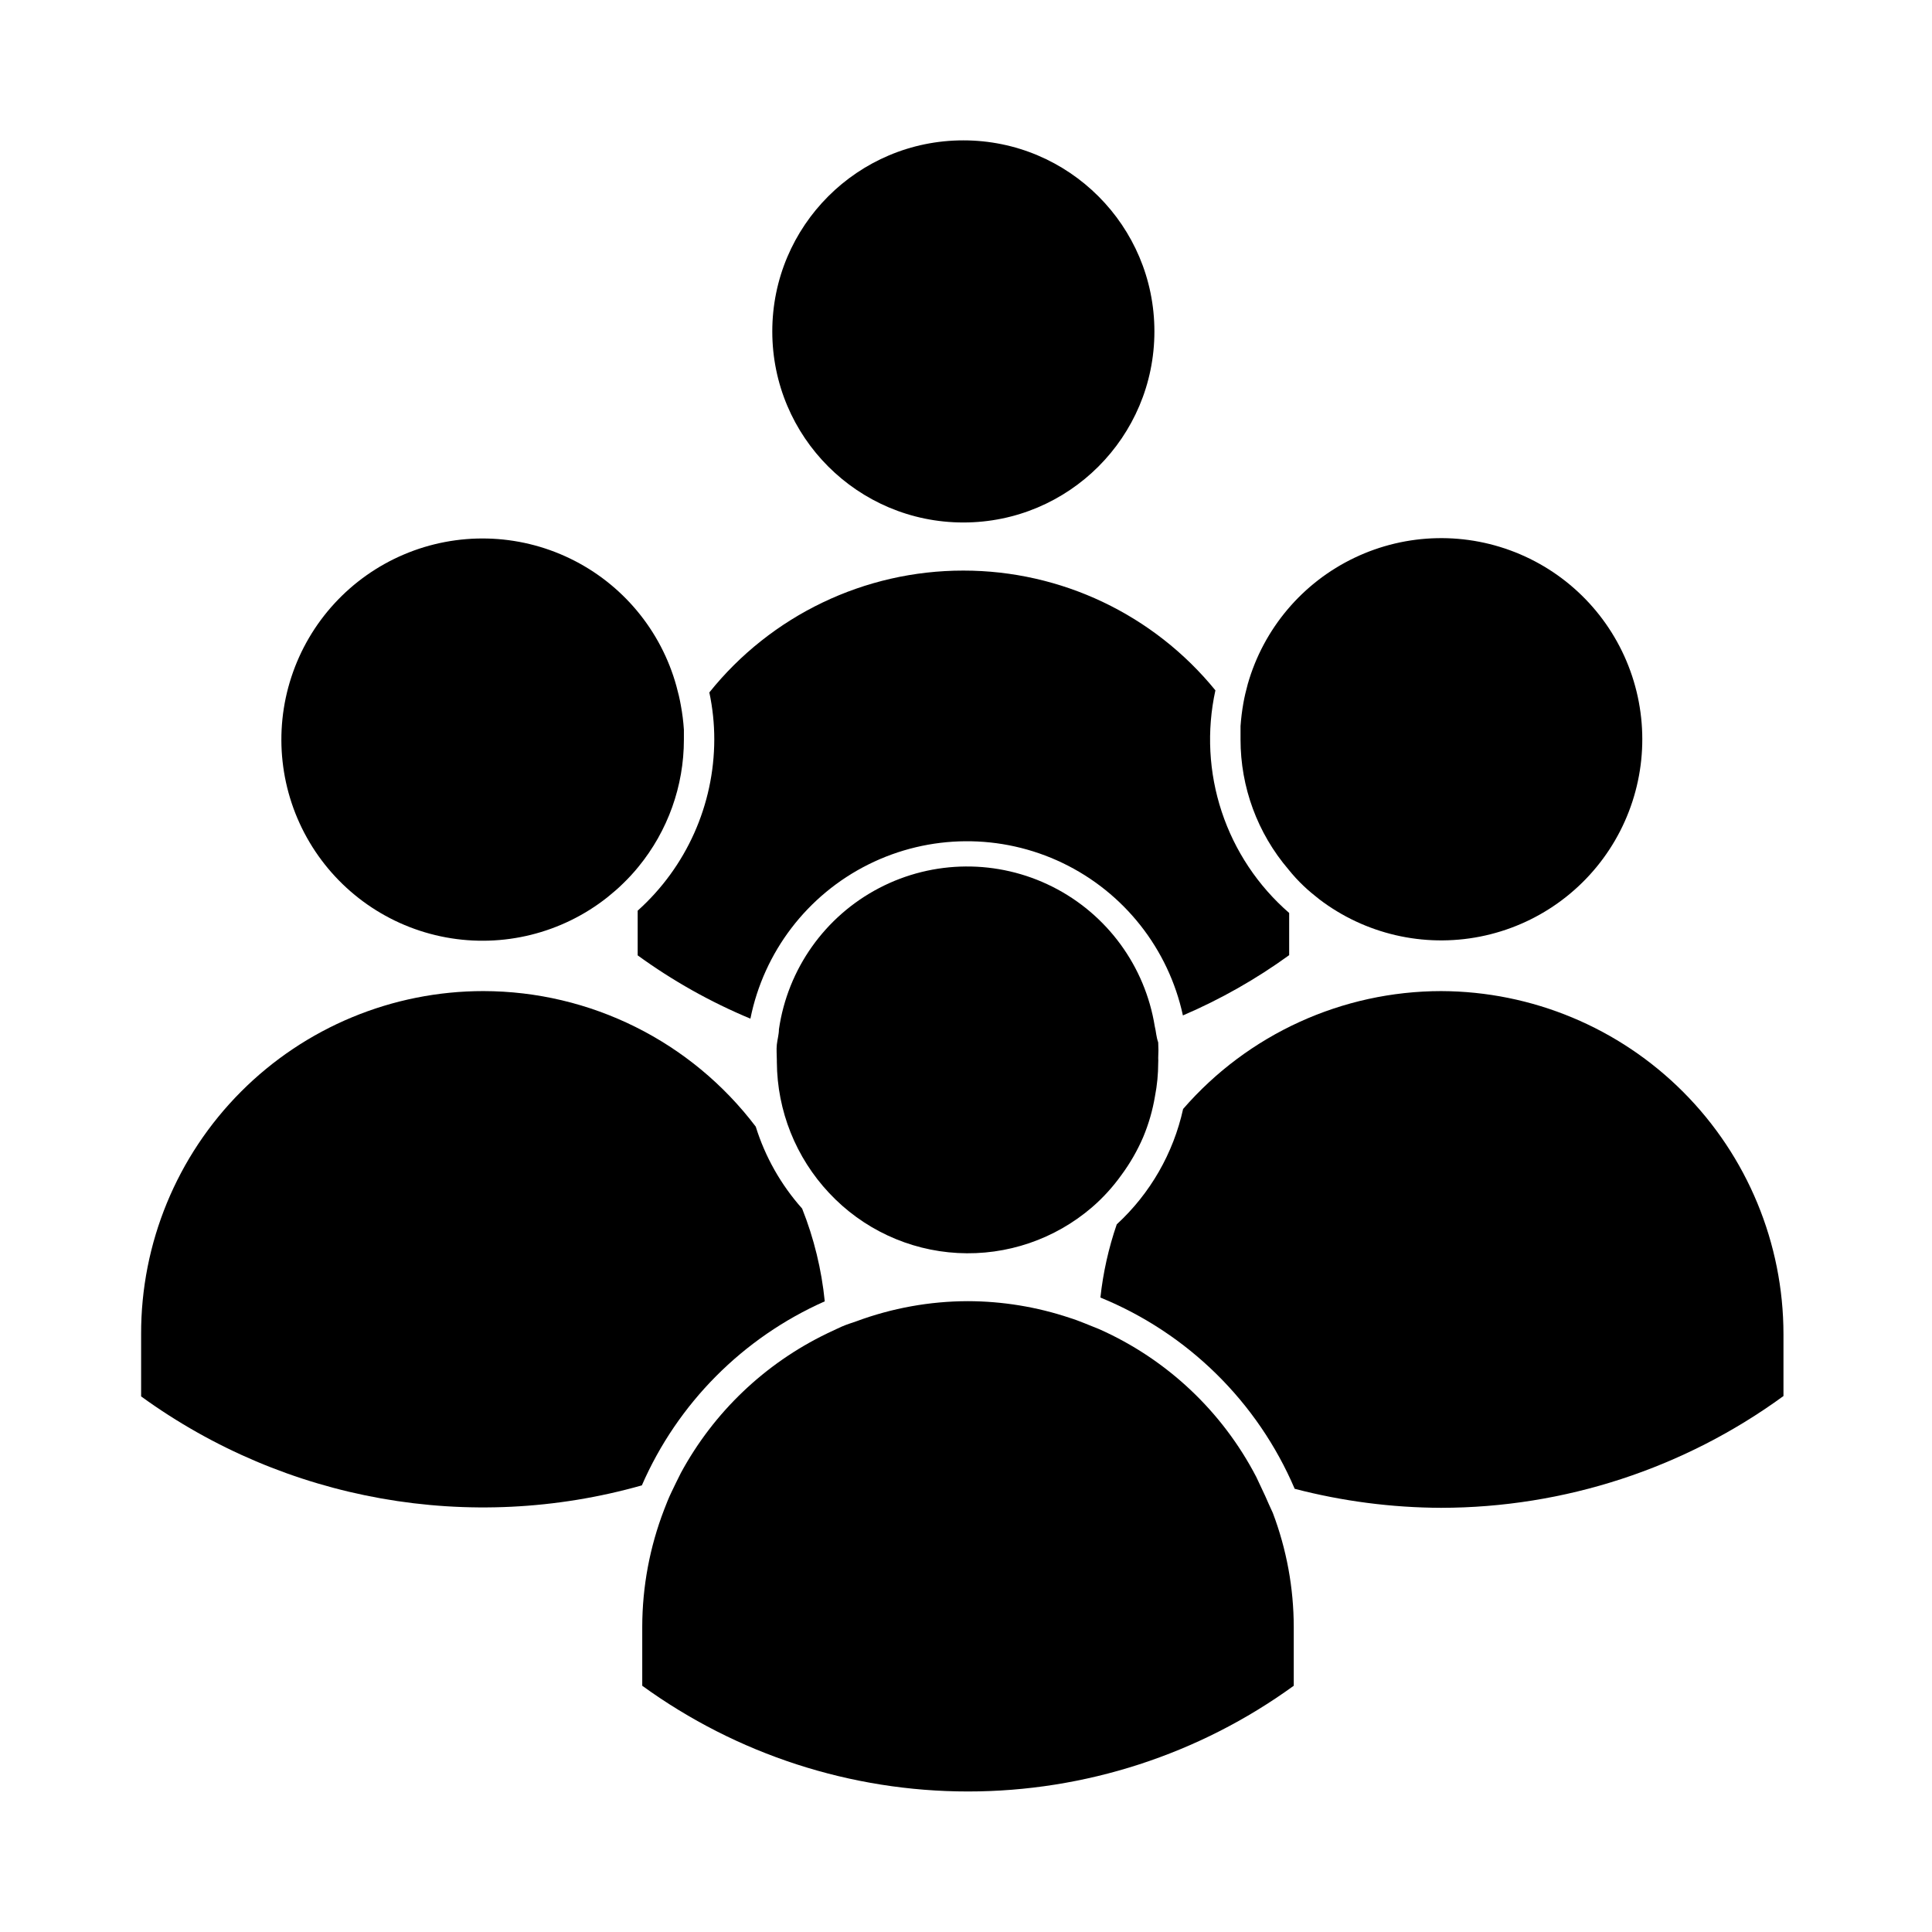
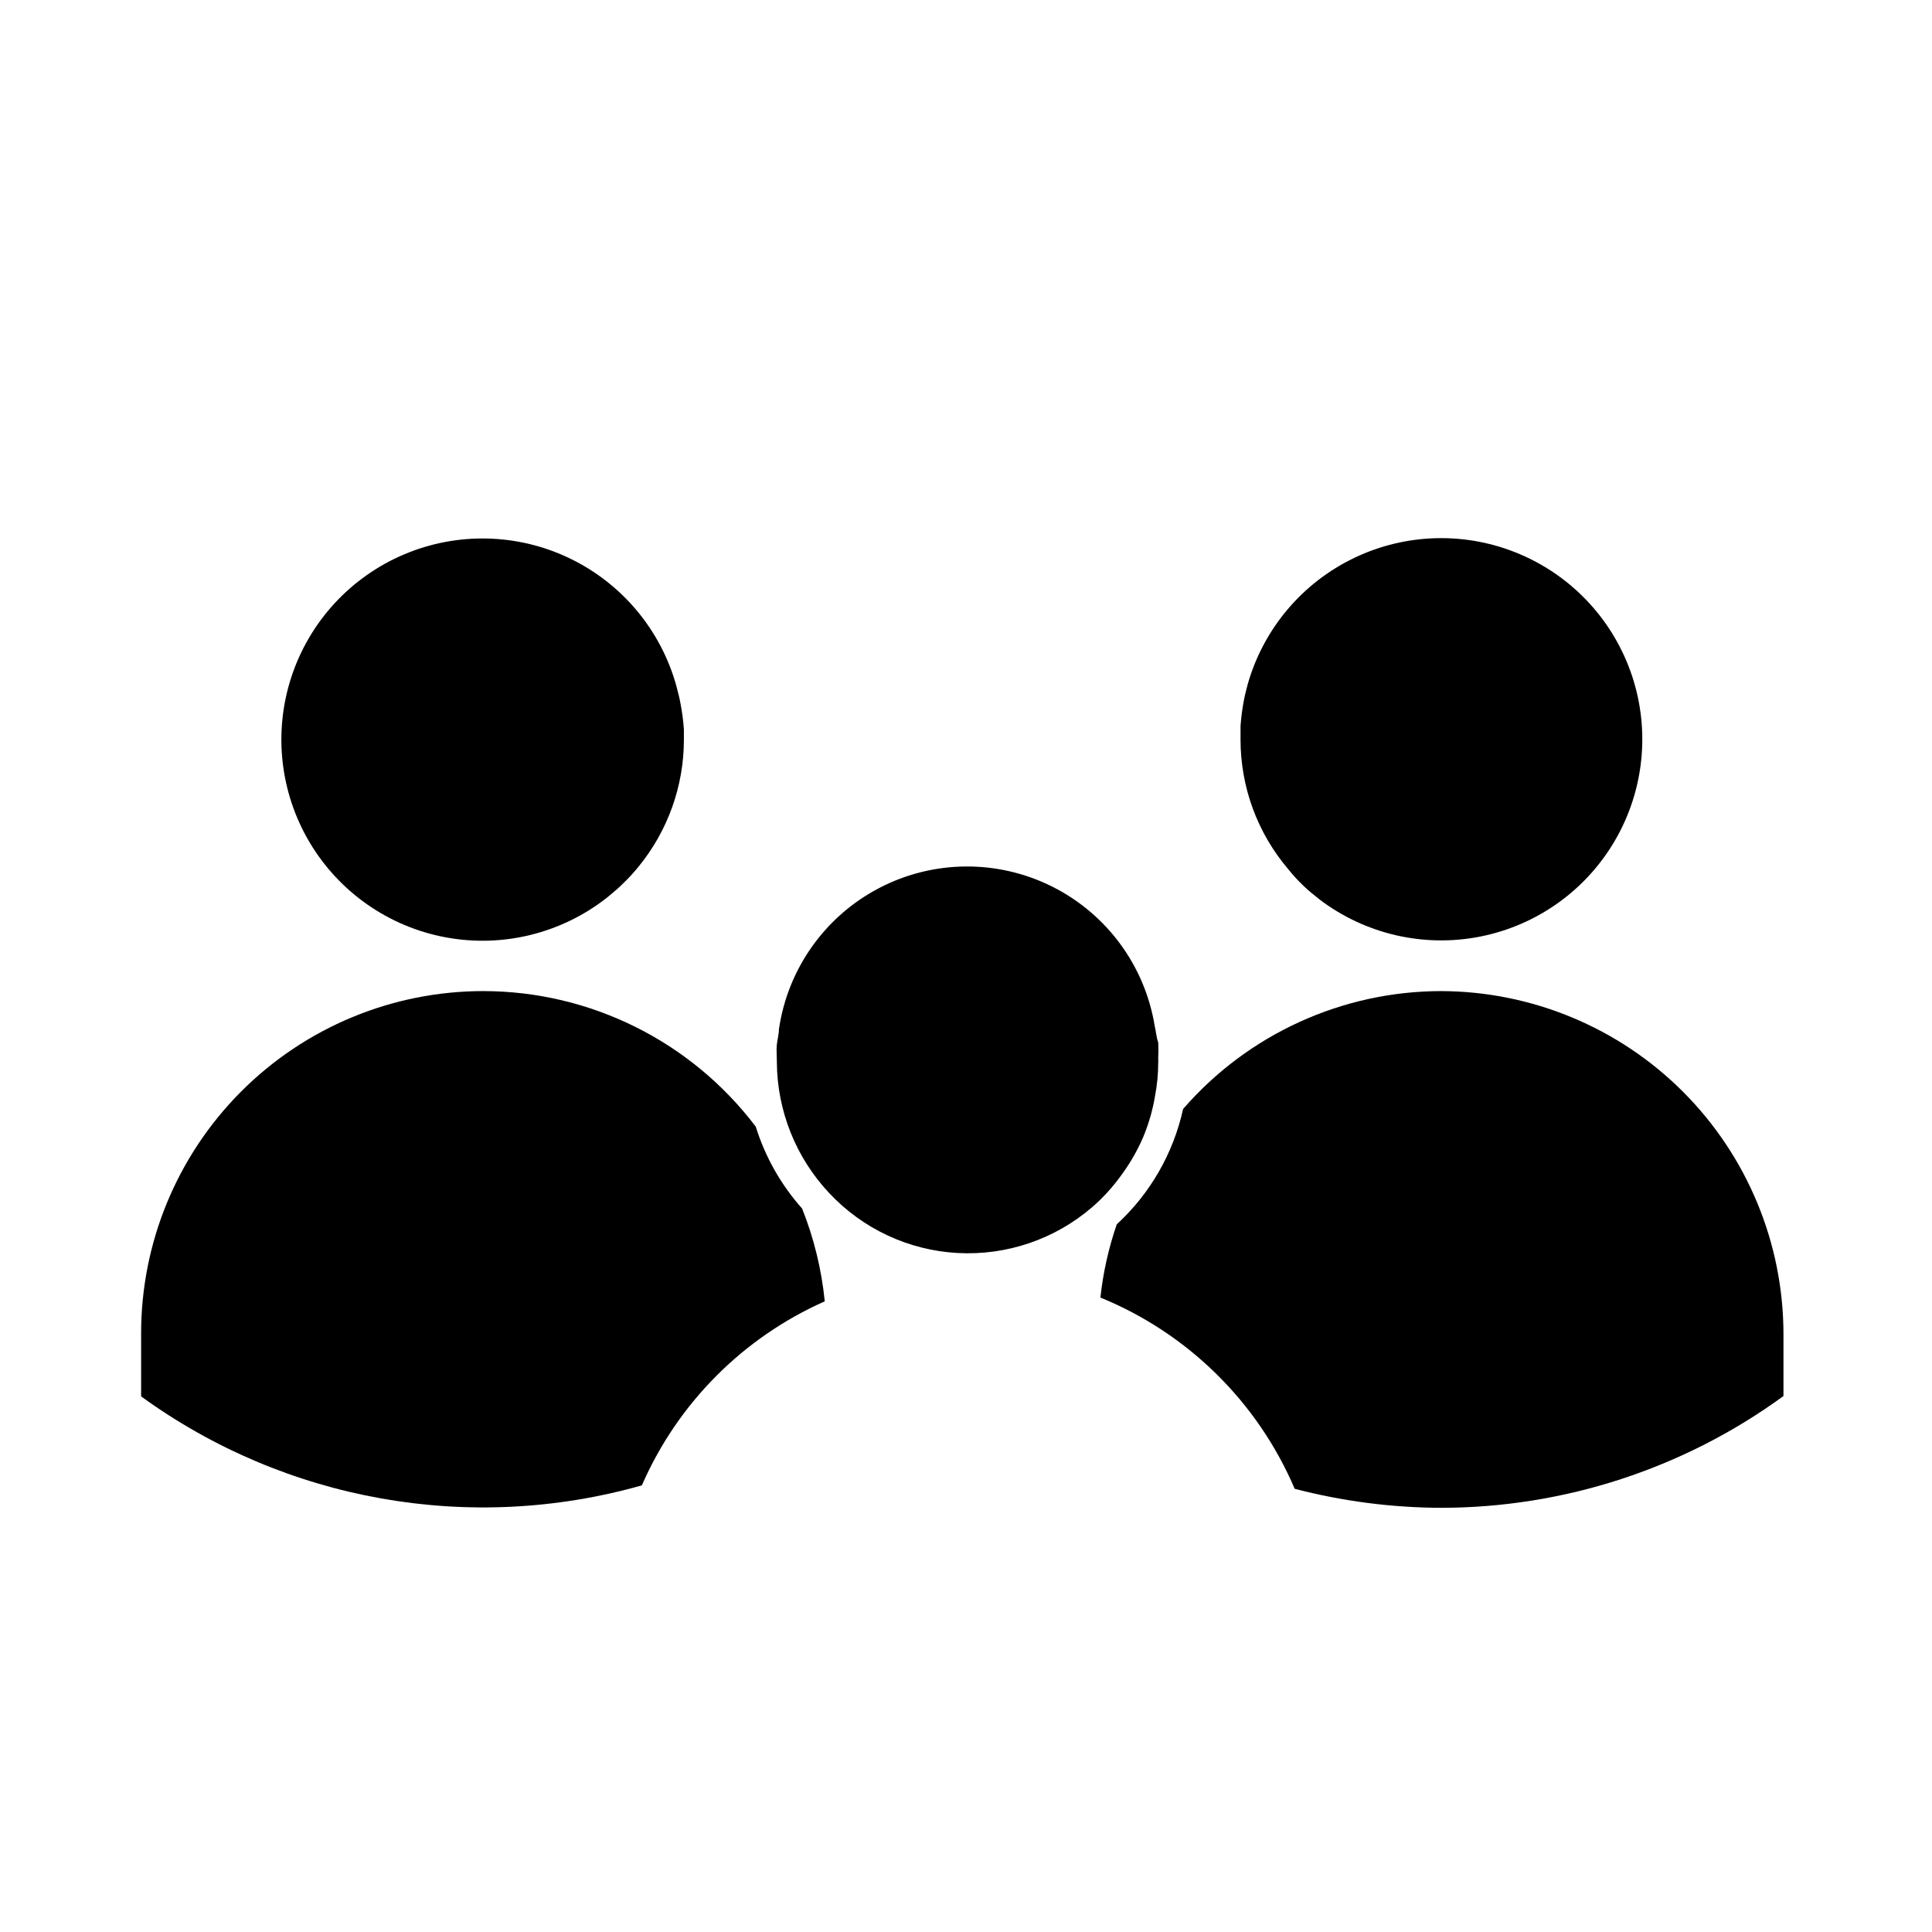
<svg xmlns="http://www.w3.org/2000/svg" fill="#000000" width="800px" height="800px" version="1.1" viewBox="144 144 512 512">
  <g>
-     <path d="m312.99 385.34v11.84c9.27 6.738 19.297 12.367 29.875 16.777 3.555-17.719 15.098-32.805 31.273-40.867 16.176-8.066 35.168-8.207 51.461-0.387 16.293 7.824 28.059 22.734 31.883 40.398 9.949-4.266 19.395-9.621 28.16-15.973v-11.184c-8.258-7.168-14.43-16.434-17.871-26.812-3.441-10.383-4.019-21.5-1.676-32.184-16.359-20.094-40.895-31.75-66.805-31.738-26.176-0.016-50.938 11.867-67.309 32.293 0.871 4.09 1.312 8.262 1.309 12.445-0.02 17.324-7.402 33.828-20.301 45.391z" />
-     <path d="m449.93 231.83c0 27.961-22.668 50.633-50.633 50.633-27.965 0-50.633-22.672-50.633-50.633 0-27.965 22.668-50.633 50.633-50.633 27.965 0 50.633 22.668 50.633 50.633" />
    <path d="m362.57 488.87c-0.844-8.434-2.863-16.711-5.996-24.586-5.598-6.281-9.789-13.684-12.293-21.715-17.125-22.602-43.84-35.895-72.195-35.922-24.098 0-47.199 9.59-64.215 26.652-17.016 17.059-26.539 40.191-26.473 64.285v16.477c38.285 27.781 87.195 36.473 132.7 23.578 9.484-21.75 26.781-39.148 48.469-48.77z" />
    <path d="m324.43 330.93c-0.301-1.715-0.707-3.426-1.16-5.039h0.004c-4.07-14.824-14.348-27.172-28.188-33.867-13.844-6.699-29.902-7.09-44.055-1.078-14.152 6.012-25.02 17.84-29.809 32.449-4.793 14.609-3.039 30.578 4.805 43.805 7.844 13.223 21.016 22.418 36.137 25.215 15.117 2.801 30.707-1.062 42.77-10.598 1.41-1.16 2.82-2.316 4.133-3.629 1.465-1.41 2.848-2.906 4.129-4.484 7.789-9.504 12.047-21.414 12.043-33.703v-2.621c-0.141-2.164-0.41-4.316-0.809-6.449z" />
    <path d="m525.95 406.65c-26.25 0.02-51.207 11.414-68.414 31.238-2.59 11.754-8.73 22.43-17.586 30.578-2.164 6.285-3.617 12.789-4.332 19.398 23.16 9.465 41.66 27.676 51.488 50.684 12.672 3.297 25.703 4.992 38.797 5.039 32.617-0.031 64.383-10.402 90.734-29.625v-16.375c-0.012-24.07-9.562-47.156-26.562-64.199-16.996-17.043-40.055-26.656-64.125-26.738z" />
    <path d="m489.48 378.79c1.258 1.211 2.672 2.367 4.082 3.477h-0.004c12.152 9.285 27.707 12.902 42.711 9.934s28.008-12.234 35.707-25.449c7.699-13.215 9.355-29.098 4.543-43.613-4.816-14.516-15.629-26.266-29.699-32.262-14.07-5.996-30.035-5.66-43.84 0.926-13.805 6.582-24.117 18.777-28.312 33.484-0.453 1.664-0.855 3.324-1.16 5.039v-0.004c-0.355 2.019-0.609 4.055-0.754 6.098v3.527c-0.016 12.633 4.488 24.855 12.695 34.461 1.238 1.551 2.586 3.016 4.031 4.383z" />
-     <path d="m479.3 540.46c-0.754-1.664-1.562-3.273-2.367-5.039-9.039-17.41-23.734-31.234-41.664-39.195l-3.879-1.562c-1.258-0.504-2.57-1.008-3.879-1.41-8.723-2.922-17.859-4.418-27.055-4.434-10.078 0.027-20.074 1.836-29.523 5.34-1.309 0.453-2.621 0.855-3.879 1.41-1.258 0.555-2.57 1.211-3.879 1.812v0.004c-16.48 7.949-30.039 20.887-38.746 36.977-0.855 1.664-1.664 3.375-2.469 5.039-0.805 1.664-1.359 3.125-1.965 4.684v0.004c-3.809 9.887-5.773 20.387-5.793 30.984v15.668c25.102 18.207 55.316 28.016 86.328 28.016 31.012 0 61.227-9.809 86.328-28.016v-15.57c-0.012-10.328-1.887-20.566-5.543-30.227-0.703-1.461-1.359-3.023-2.016-4.484z" />
    <path d="m450.03 416.02c-2.566-15.988-12.66-29.766-27.133-37.035-14.469-7.266-31.547-7.137-45.906 0.352-14.355 7.484-24.242 21.414-26.566 37.438 0 1.309-0.402 2.672-0.555 4.031-0.152 1.359 0 2.719 0 4.133v0.555h0.004c0.082 12.887 5.031 25.266 13.852 34.66 8.883 9.504 21.094 15.203 34.078 15.906 12.988 0.703 25.742-3.641 35.602-12.125 2.914-2.519 5.519-5.379 7.758-8.516 2.312-3.125 4.258-6.504 5.793-10.078 1.457-3.477 2.504-7.109 3.125-10.832 0.566-2.902 0.852-5.856 0.855-8.816 0.027-0.434 0.027-0.871 0-1.309 0.078-1.375 0.078-2.754 0-4.133-0.555-1.559-0.555-2.871-0.906-4.231z" />
  </g>
</svg>